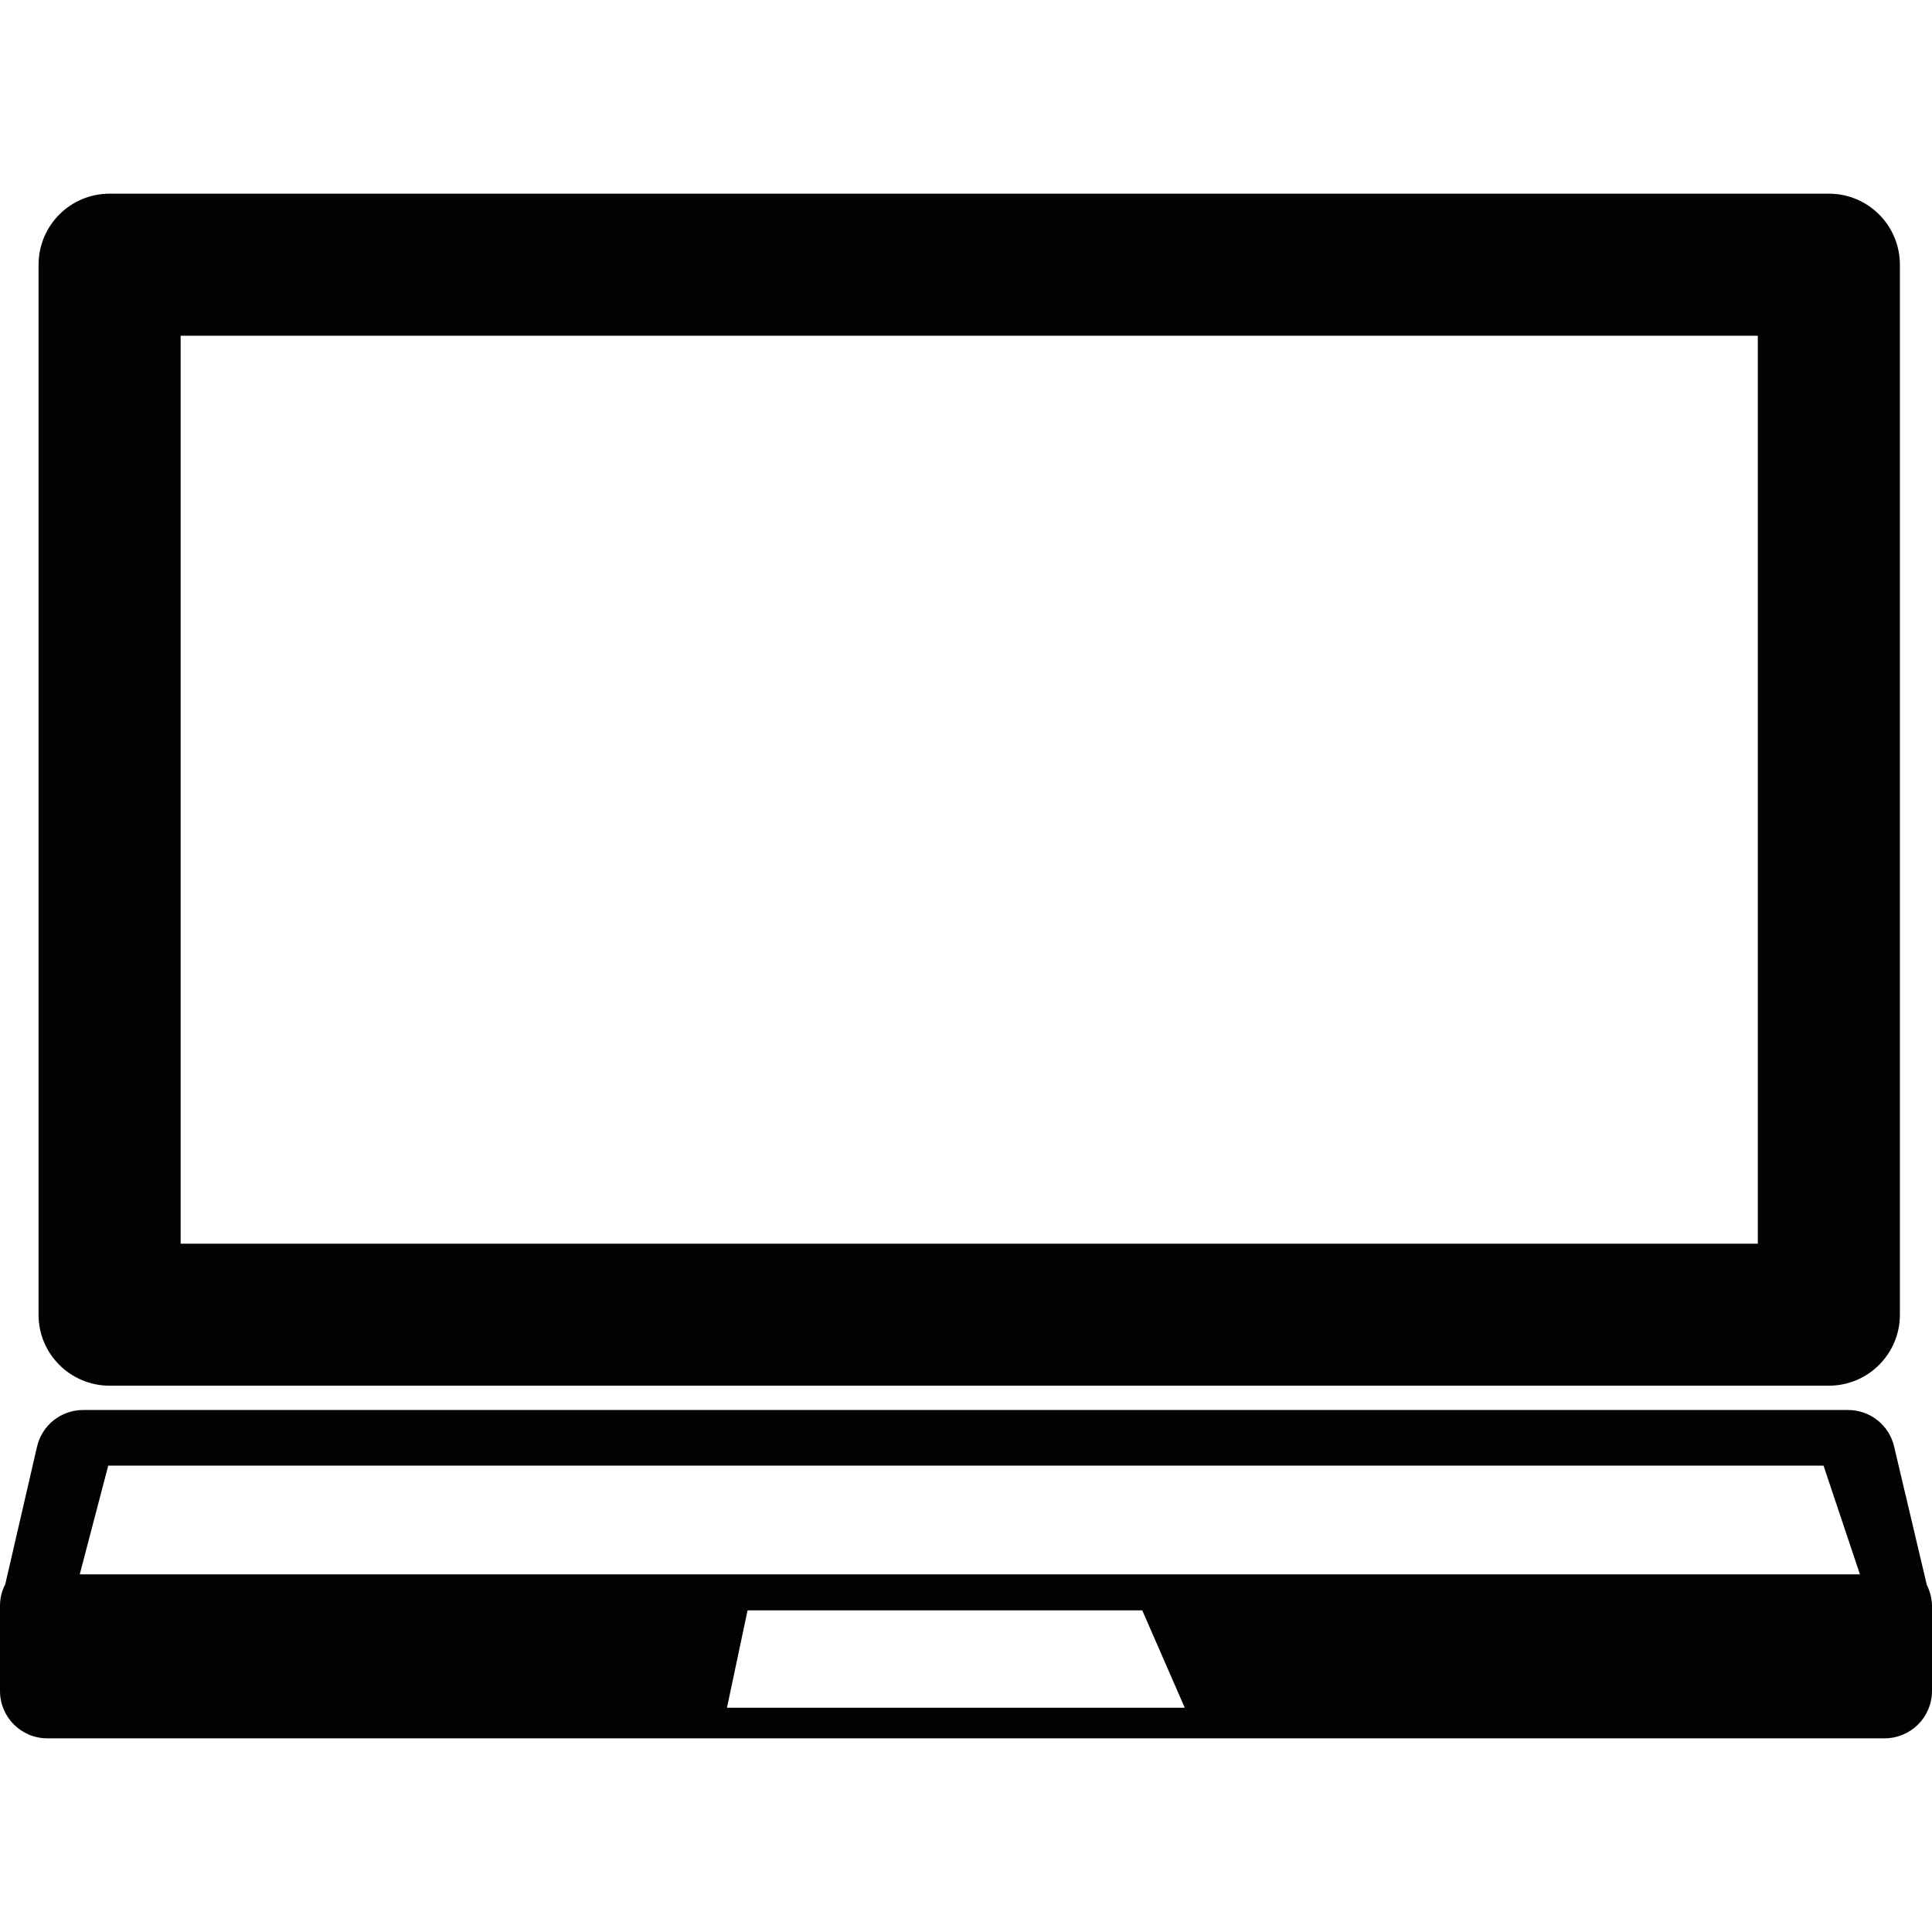
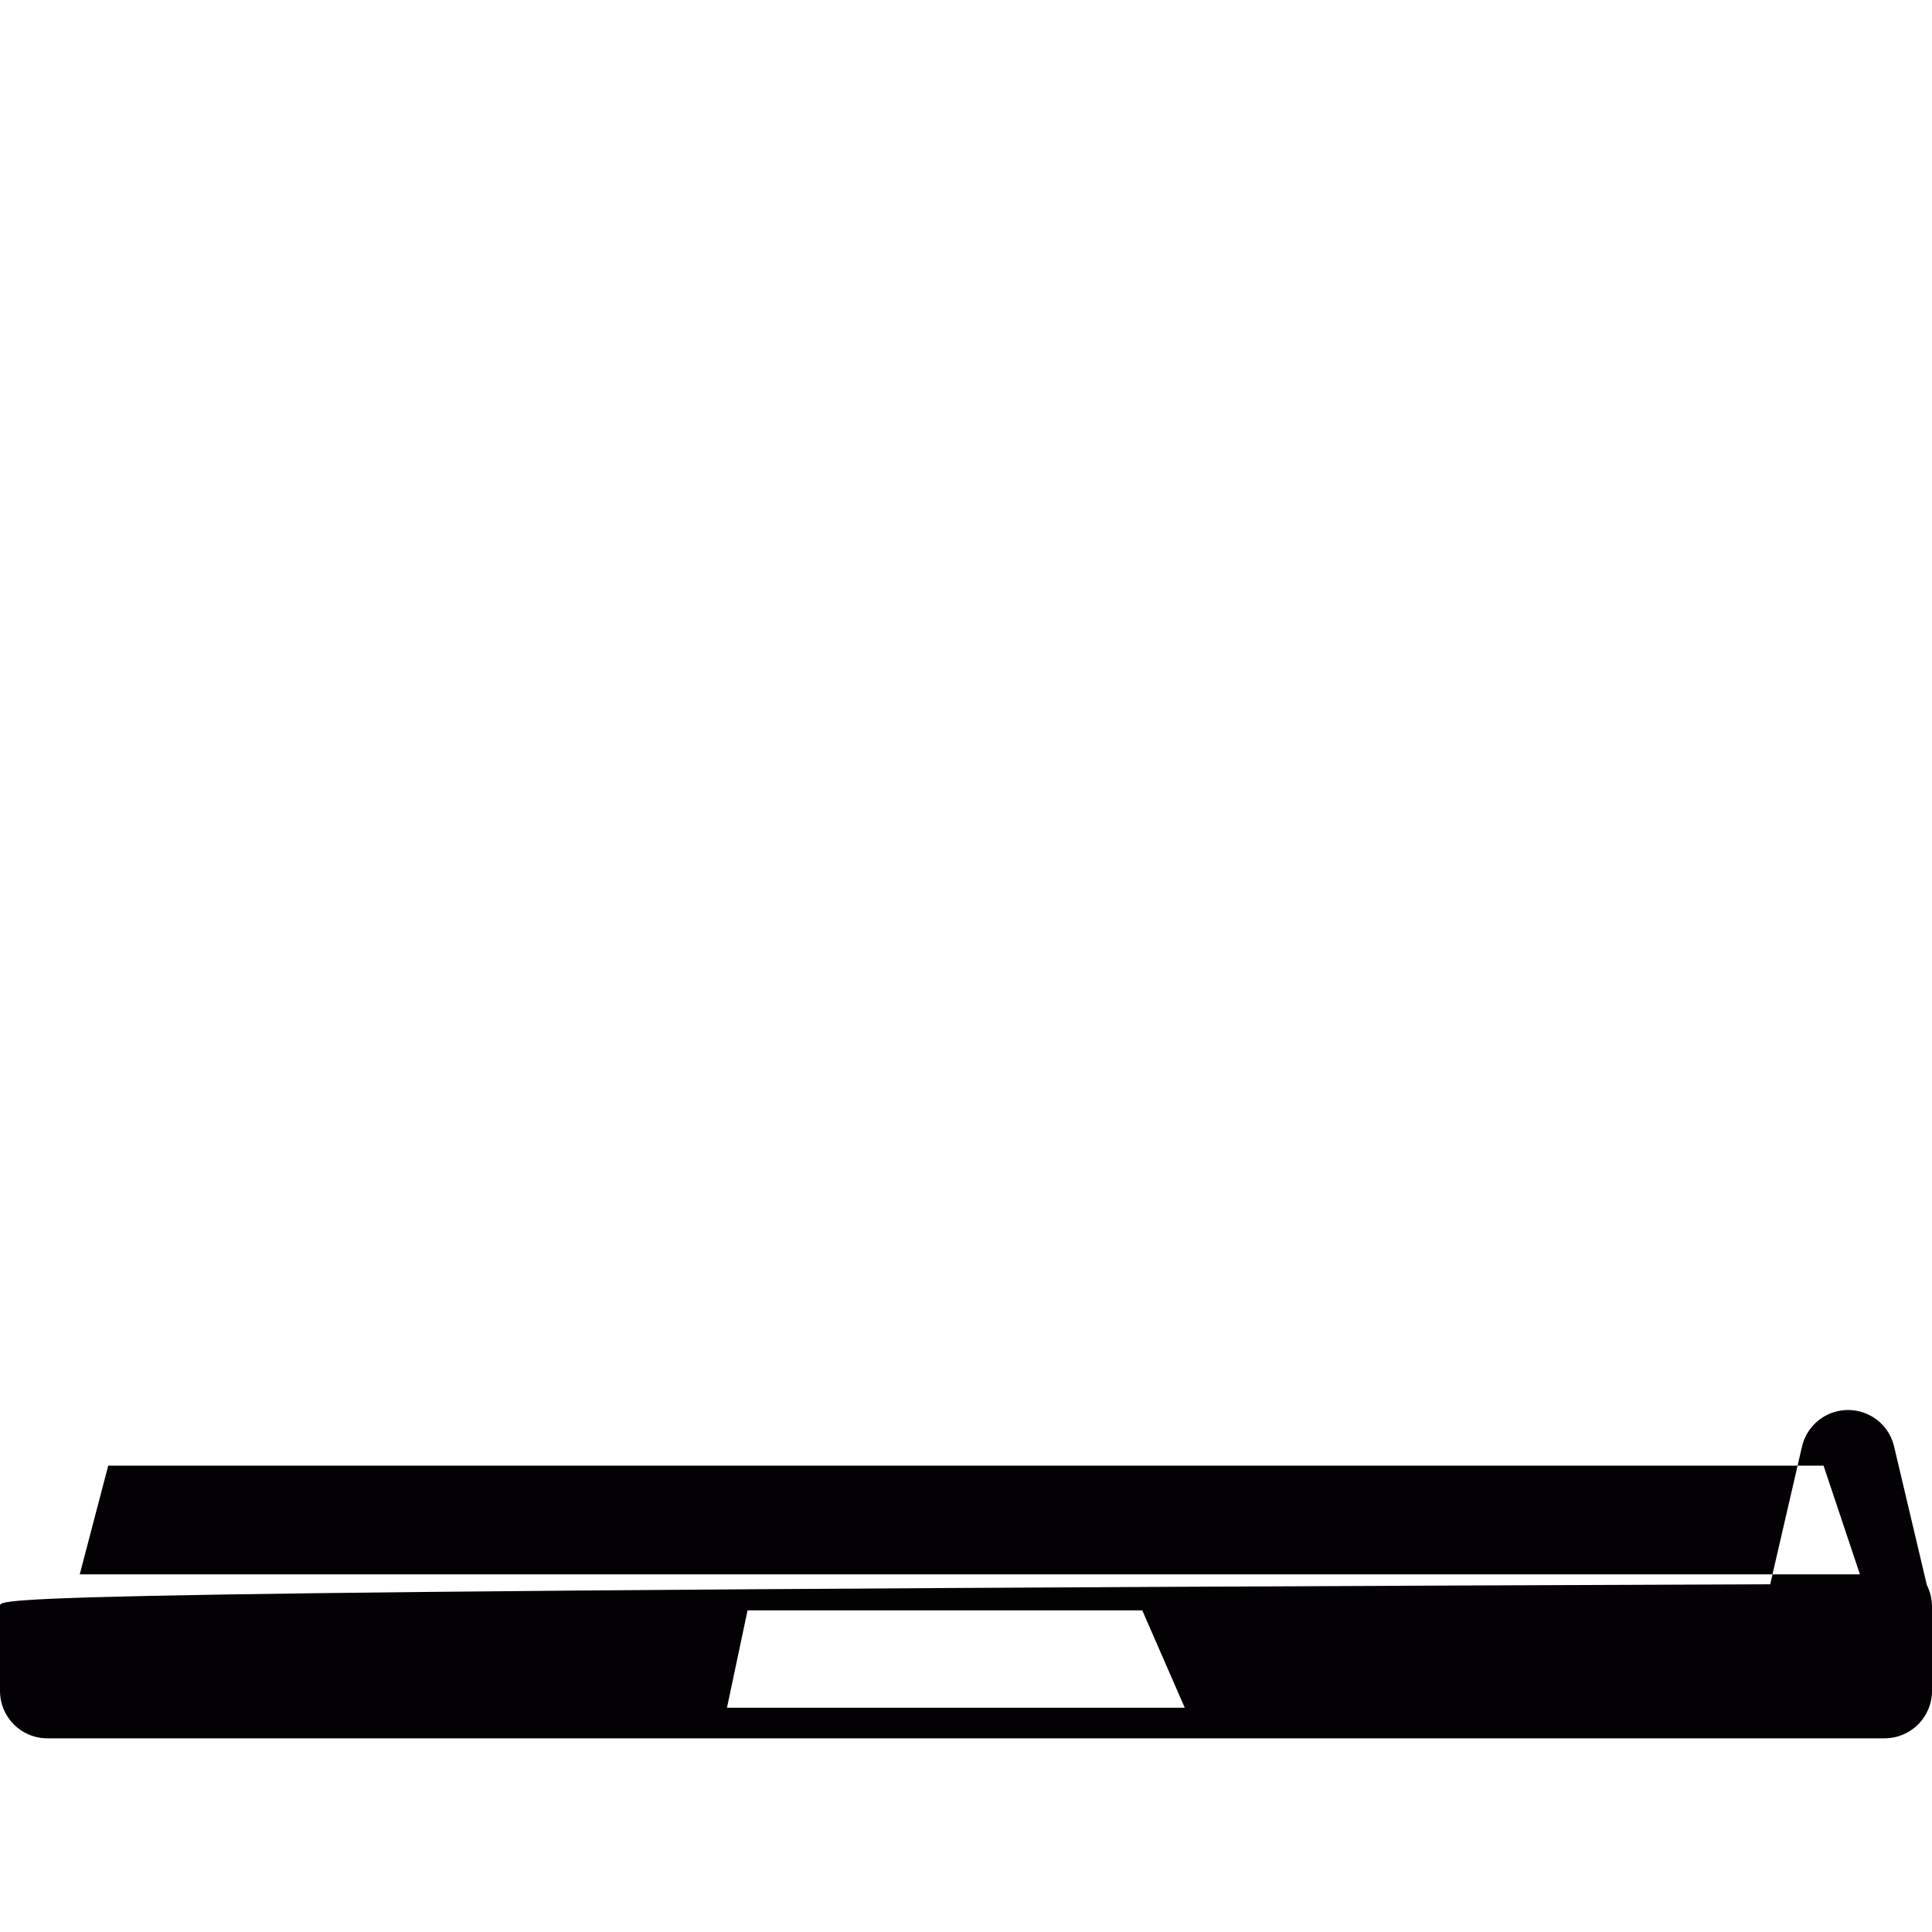
<svg xmlns="http://www.w3.org/2000/svg" version="1.1" id="Capa_1" x="0px" y="0px" viewBox="0 0 17.636 17.636" style="enable-background:new 0 0 17.636 17.636;" xml:space="preserve">
  <g>
    <g>
-       <path style="fill:#030104;" d="M1,12.649h15.695c0.358,0,0.648-0.291,0.648-0.648V2.417c0-0.359-0.29-0.649-0.648-0.649H1    c-0.358,0-0.648,0.29-0.648,0.649v9.584C0.351,12.358,0.642,12.649,1,12.649z M1.649,3.065h14.397v8.288H1.649V3.065z" />
-       <path style="fill:#030104;" d="M17.589,14.469l-0.299-1.265c-0.045-0.195-0.22-0.333-0.42-0.333H0.759    c-0.202,0-0.376,0.139-0.421,0.335l-0.29,1.256C0.017,14.521,0,14.587,0,14.658v0.777c0,0.24,0.193,0.433,0.432,0.433h16.771    c0.238,0,0.433-0.192,0.433-0.433v-0.776C17.635,14.591,17.618,14.527,17.589,14.469z M6.636,15.589L6.824,14.7h3.603l0.388,0.889    H6.636z M0.728,14.371l0.26-0.992h15.658l0.332,0.992H0.728z" />
+       <path style="fill:#030104;" d="M17.589,14.469l-0.299-1.265c-0.045-0.195-0.22-0.333-0.42-0.333c-0.202,0-0.376,0.139-0.421,0.335l-0.29,1.256C0.017,14.521,0,14.587,0,14.658v0.777c0,0.24,0.193,0.433,0.432,0.433h16.771    c0.238,0,0.433-0.192,0.433-0.433v-0.776C17.635,14.591,17.618,14.527,17.589,14.469z M6.636,15.589L6.824,14.7h3.603l0.388,0.889    H6.636z M0.728,14.371l0.26-0.992h15.658l0.332,0.992H0.728z" />
    </g>
  </g>
  <g>
</g>
  <g>
</g>
  <g>
</g>
  <g>
</g>
  <g>
</g>
  <g>
</g>
  <g>
</g>
  <g>
</g>
  <g>
</g>
  <g>
</g>
  <g>
</g>
  <g>
</g>
  <g>
</g>
  <g>
</g>
  <g>
</g>
</svg>